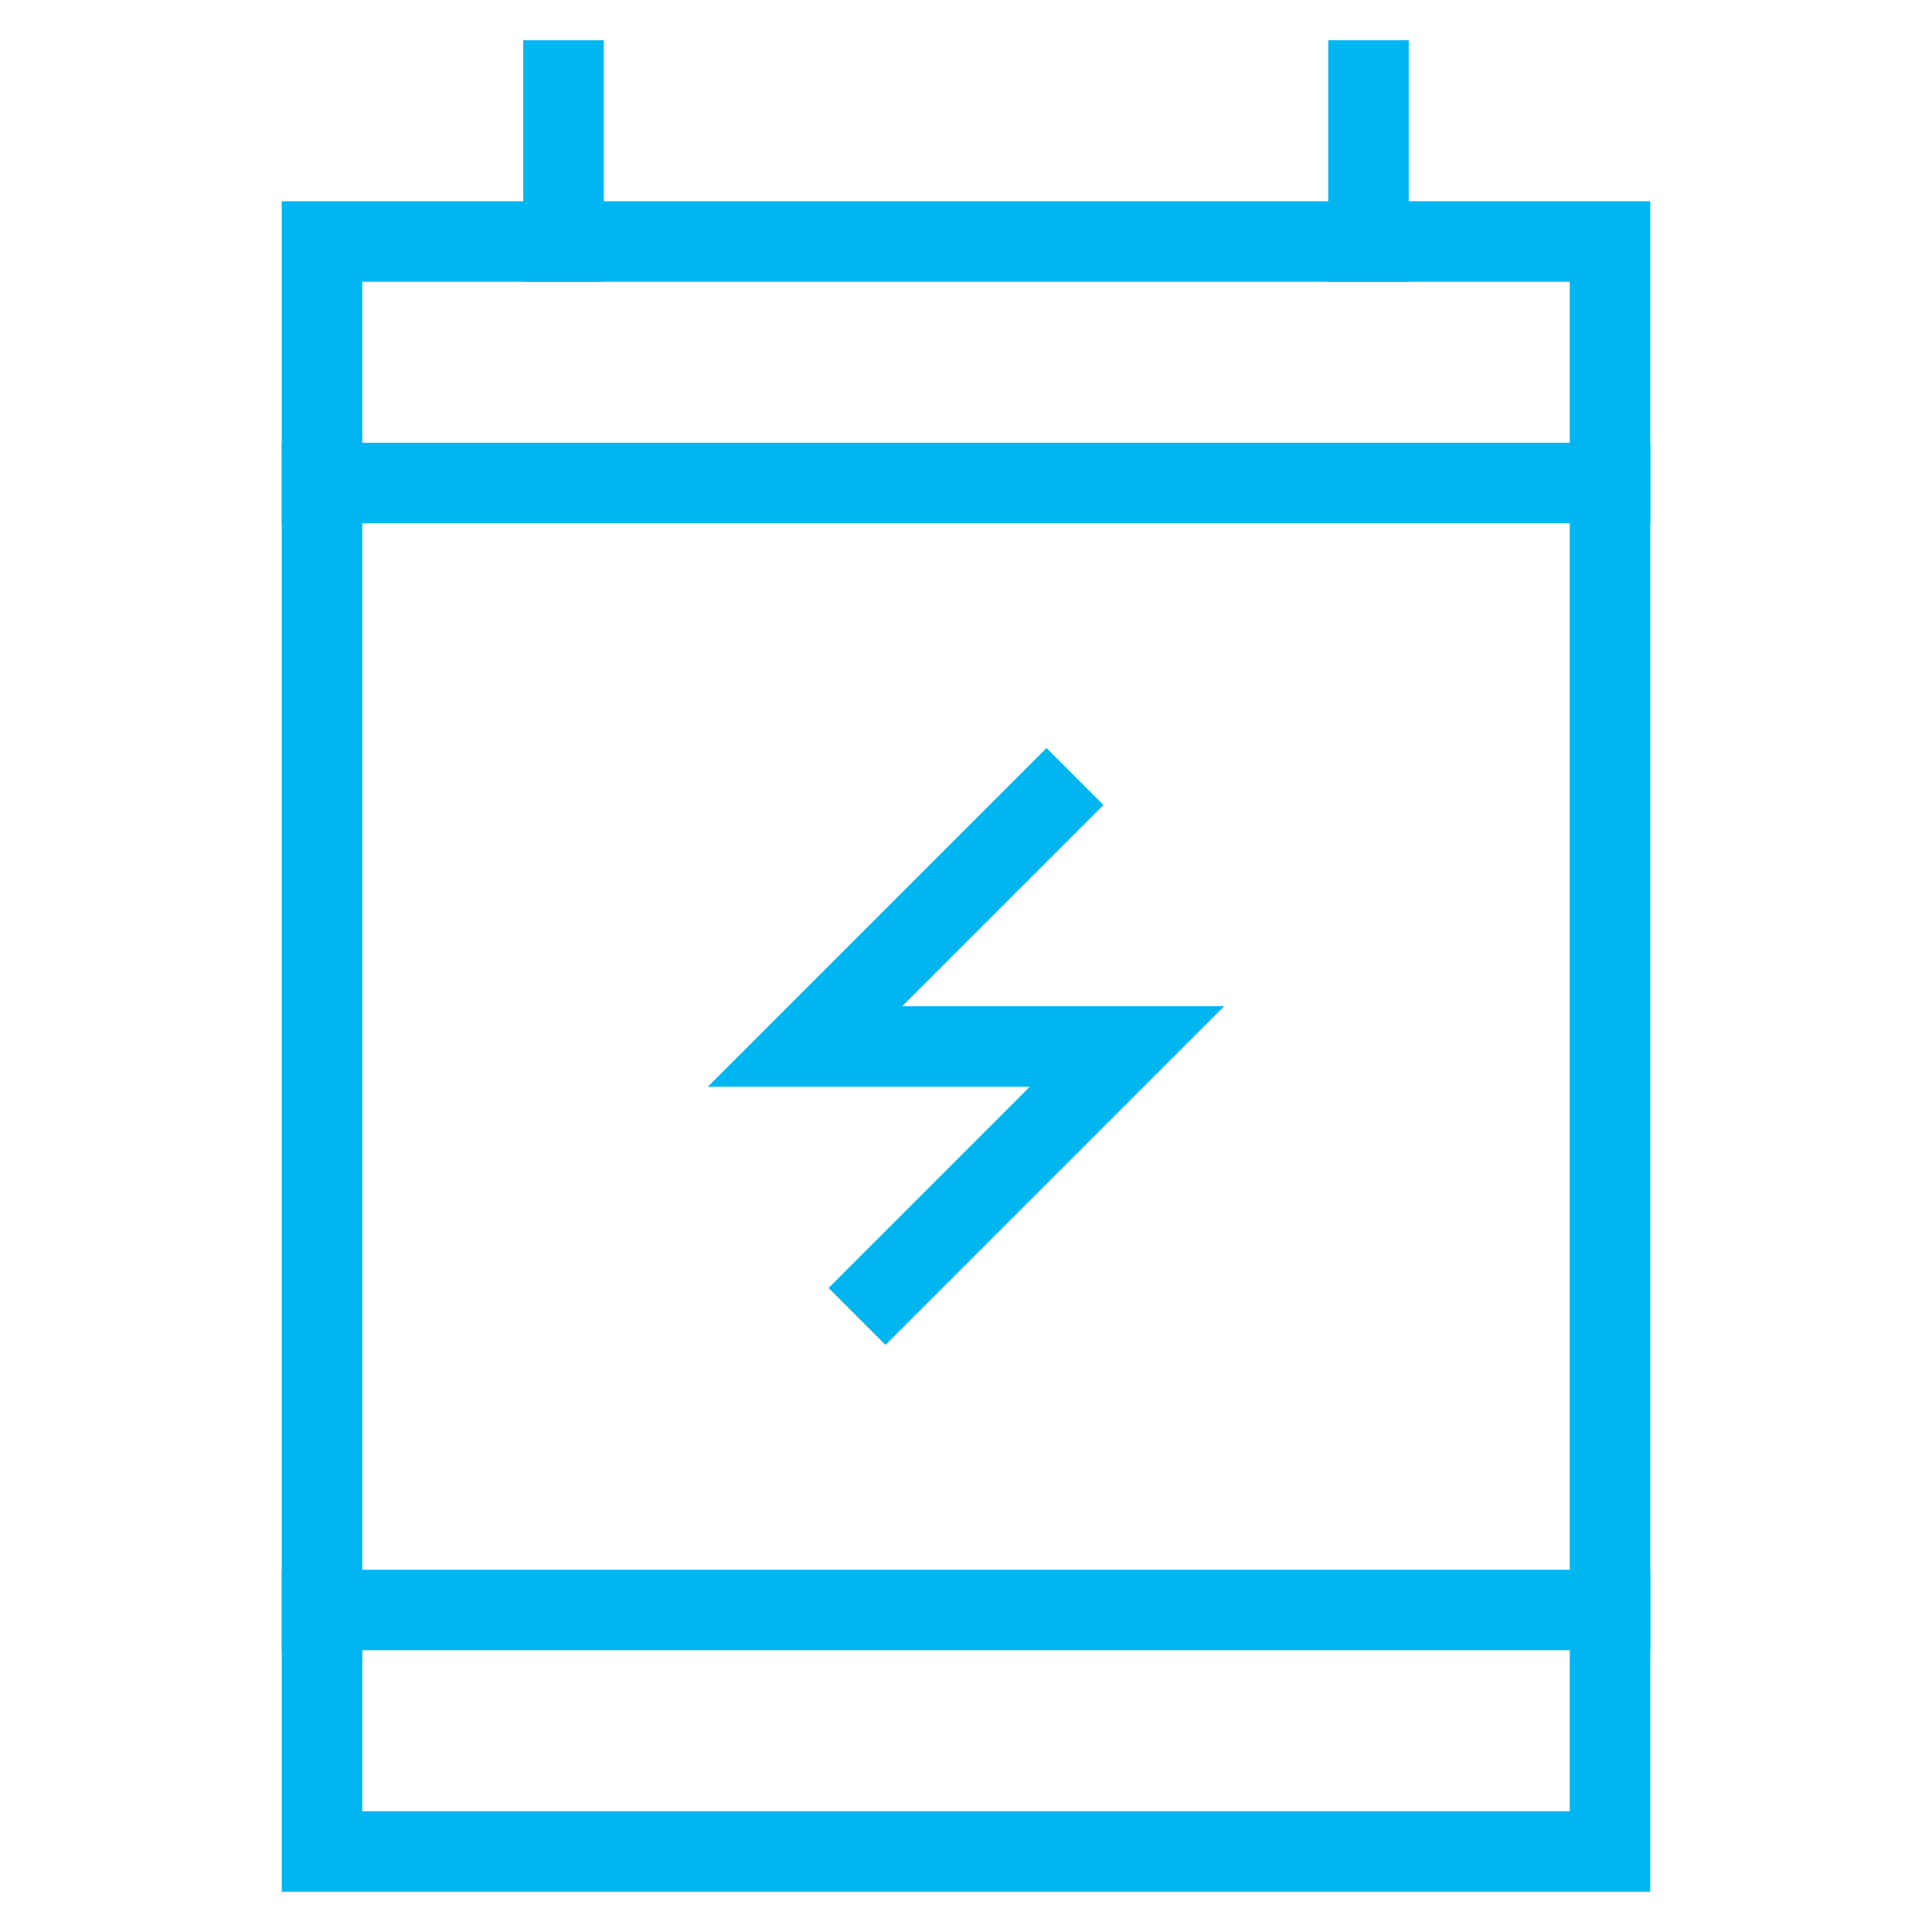
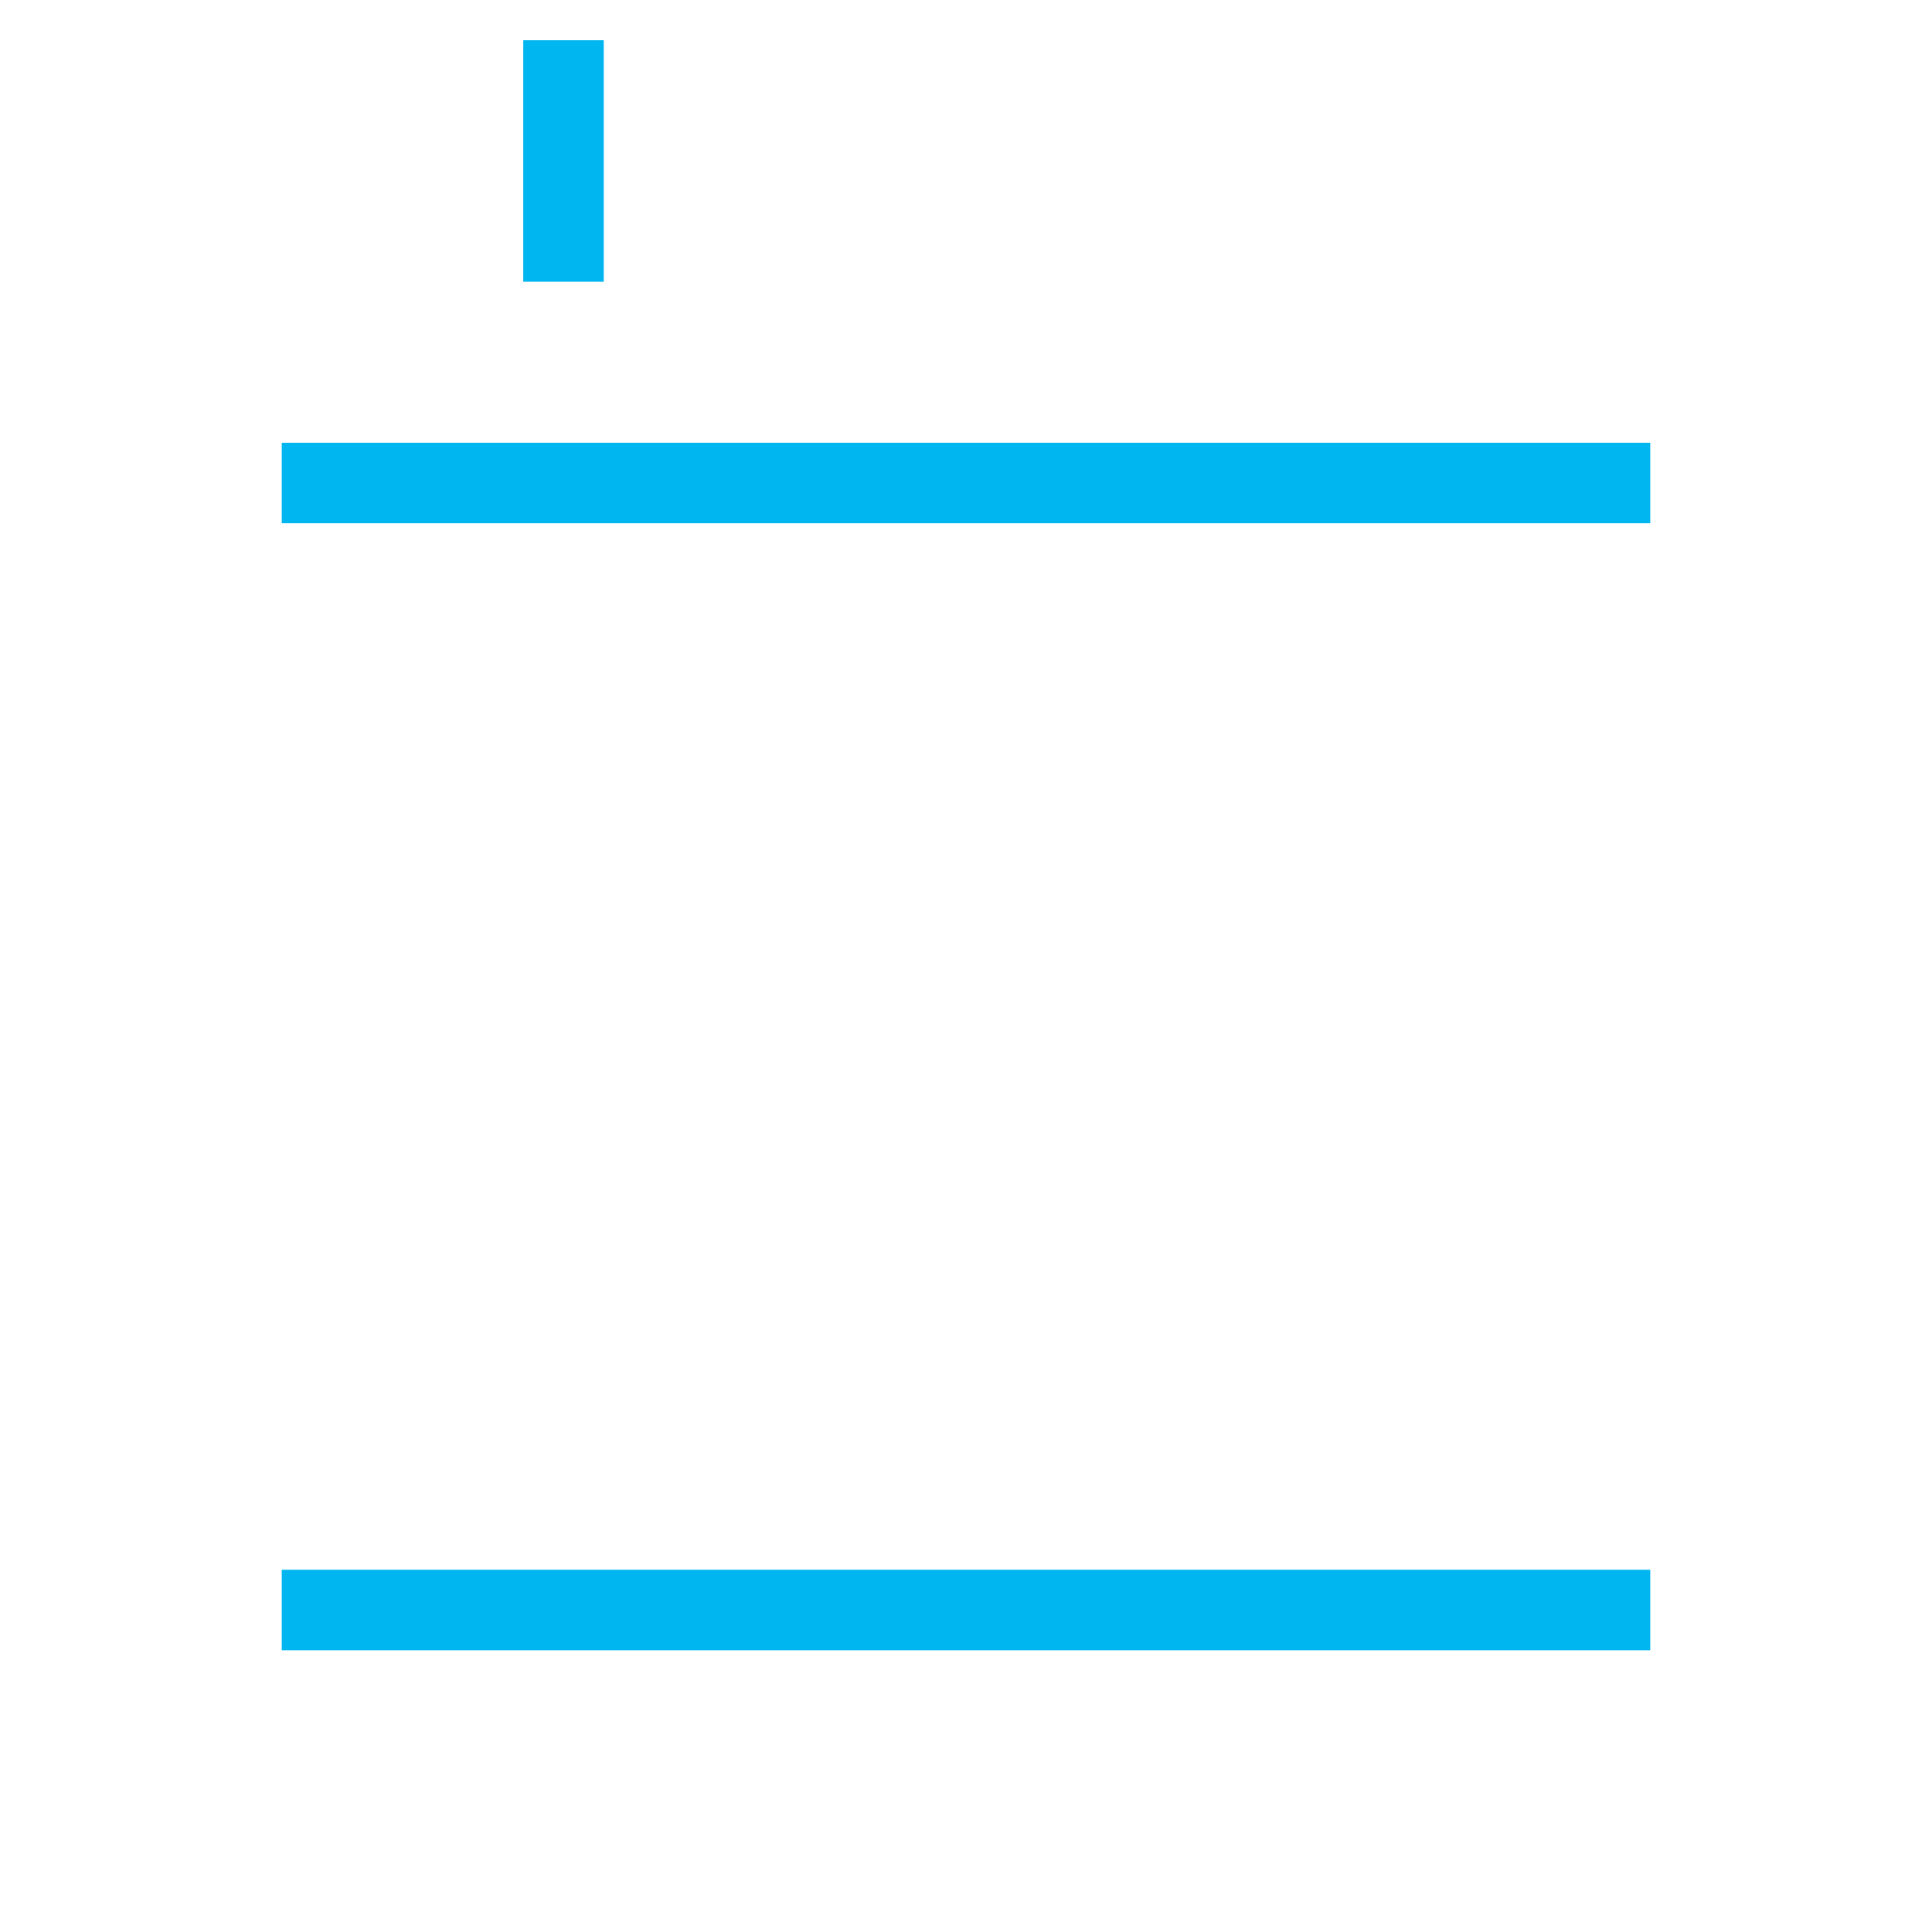
<svg xmlns="http://www.w3.org/2000/svg" viewBox="0 0 48 48">
  <title>battery 2</title>
  <g stroke-linecap="square" stroke-width="2" fill="none" stroke="#00b6f1" stroke-linejoin="miter" class="nc-icon-wrapper" stroke-miterlimit="10">
-     <rect x="8" y="6" width="32" height="40" />
    <line x1="14" y1="6" x2="14" y2="2" />
-     <line x1="34" y1="6" x2="34" y2="2" />
    <line x1="8" y1="12" x2="40" y2="12" />
    <line x1="8" y1="40" x2="40" y2="40" />
-     <polyline points=" 26,20 20,26 28,26 22,32 " stroke="#00b6f1" />
  </g>
</svg>